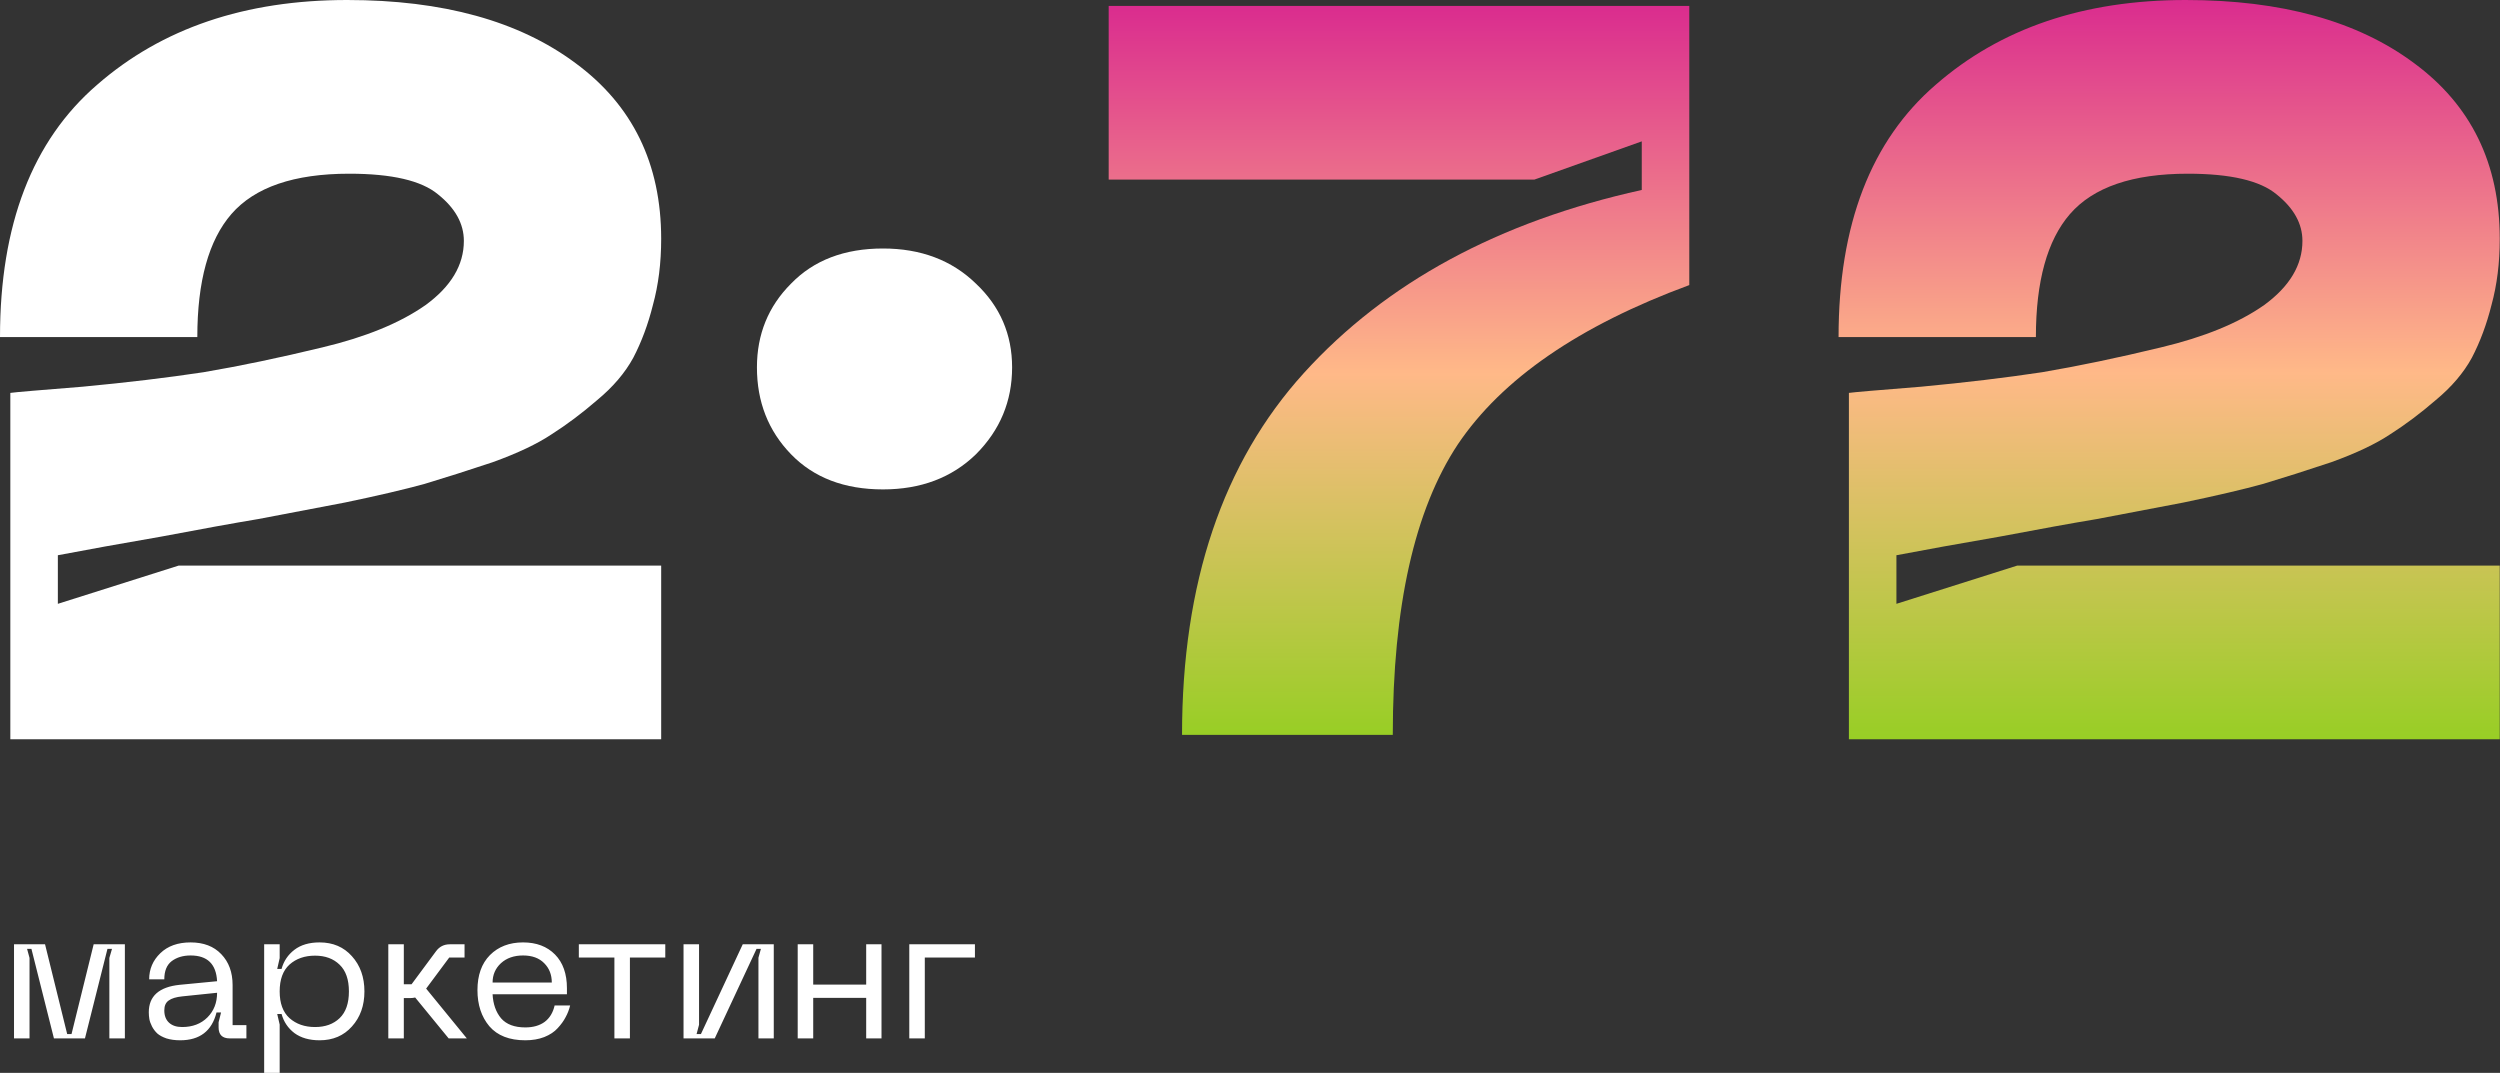
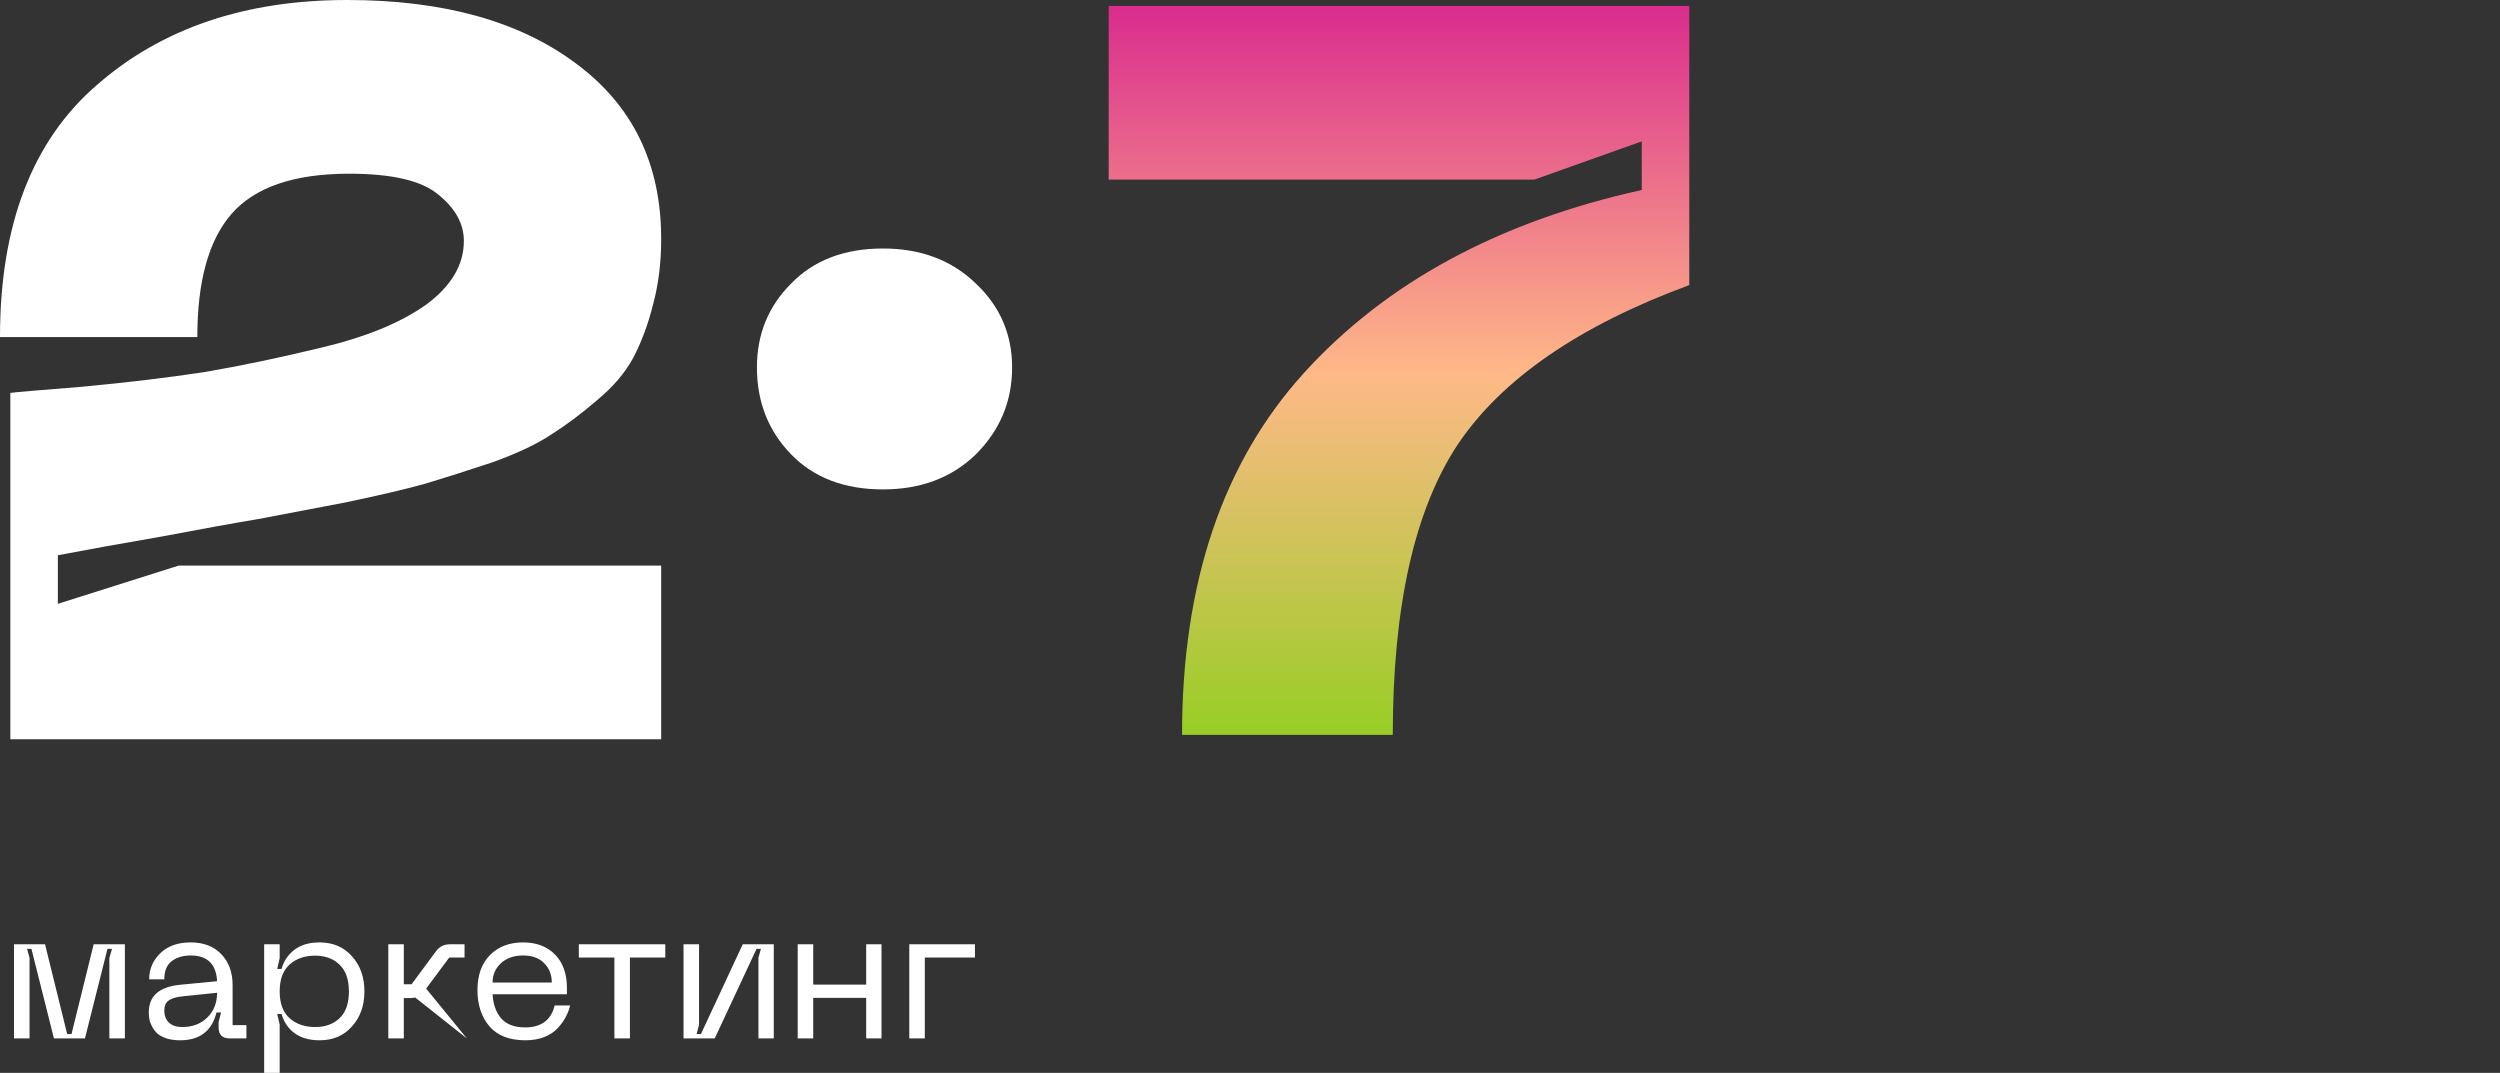
<svg xmlns="http://www.w3.org/2000/svg" width="5504" height="2362" viewBox="0 0 5504 2362" fill="none">
  <rect x="0" y="0" width="5504" height="2362" fill="#333333" stroke="none" />
  <path d="M2602.37 1617.84C2602.37 1283.98 2691.83 1018.41 2870.75 821.123C3051.19 622.322 3299.11 488.017 3614.51 418.209V311.221L3377.95 395.446H2440.88V13.02H3719.12V627.633C3476.51 717.169 3306.69 834.022 3209.65 978.191C3114.12 1122.36 3066.36 1335.58 3066.36 1617.84H2602.37Z" fill="url(#paint0_linear_13_2121)" />
-   <path d="M4047.79 742.089C4047.79 494.726 4119.05 309.583 4261.6 186.66C4404.12 62.22 4587.61 0 4812 0C5022.78 0 5190.32 46.286 5314.65 138.857C5440.51 231.429 5503.44 360.422 5503.44 525.836C5503.44 578.951 5497.39 627.513 5485.25 671.522C5474.65 714.014 5460.23 752.712 5442.04 787.616C5423.85 821.002 5397.3 852.112 5362.42 880.946C5329.07 909.78 5295.72 934.82 5262.36 956.066C5230.51 977.311 5187.3 997.799 5132.7 1017.53C5078.13 1035.74 5028.09 1051.67 4982.6 1065.33C4938.64 1077.47 4880.23 1091.13 4807.47 1106.3C4734.68 1119.96 4671.01 1132.1 4616.41 1142.73C4561.81 1151.83 4490.55 1164.73 4402.59 1181.42C4314.68 1196.6 4238.86 1210.26 4175.15 1222.4V1329.39L4441.28 1245.16H5503.44V1627.59H4070.54V865.012C4081.15 863.494 4134.22 858.941 4229.75 851.354C4326.78 842.248 4415.51 831.625 4495.85 819.485C4576.22 805.827 4663.42 787.616 4757.43 764.852C4852.96 742.089 4928.78 710.979 4984.87 671.522C5040.97 630.548 5069.02 583.504 5069.02 530.389C5069.02 492.45 5050.08 458.304 5012.17 427.953C4975.76 397.602 4910.56 382.426 4816.55 382.426C4695.25 382.426 4608.82 412.019 4557.28 471.204C4507.24 528.871 4482.22 619.166 4482.22 742.089H4047.79Z" fill="url(#paint1_linear_13_2121)" />
  <path d="M0 742.089C0 494.726 71.266 309.583 213.799 186.66C356.331 62.22 539.803 0 764.216 0C974.982 0 1142.53 46.286 1266.87 138.857C1392.72 231.429 1455.65 360.422 1455.65 525.836C1455.65 578.951 1449.58 627.513 1437.45 671.522C1426.84 714.014 1412.43 752.712 1394.24 787.616C1376.04 821.002 1349.51 852.112 1314.63 880.946C1281.27 909.78 1247.92 934.82 1214.56 956.066C1182.72 977.311 1139.5 997.799 1084.91 1017.53C1030.33 1035.74 980.289 1051.67 934.8 1065.33C890.827 1077.47 832.45 1091.13 759.667 1106.3C686.885 1119.96 623.2 1132.1 568.613 1142.73C514.026 1151.83 442.76 1164.73 354.815 1181.42C266.869 1196.6 191.054 1210.26 127.369 1222.4V1329.39L393.48 1245.16H1455.65V1627.59H22.744V865.012C33.359 863.494 86.429 858.941 181.956 851.354C278.999 842.248 367.703 831.625 448.067 819.485C528.431 805.827 615.618 787.616 709.629 764.852C805.156 742.089 880.971 710.979 937.074 671.522C993.177 630.548 1021.23 583.504 1021.23 530.389C1021.23 492.45 1002.28 458.304 964.368 427.953C927.977 397.602 862.776 382.426 768.765 382.426C647.461 382.426 561.032 412.019 509.477 471.204C459.439 528.871 434.42 619.166 434.42 742.089H0Z" fill="white" />
  <path d="M1943.96 1077.48C1859.04 1077.48 1791.57 1051.69 1741.53 1000.09C1691.49 948.492 1666.47 884.754 1666.47 808.876C1666.47 736.033 1691.49 674.571 1741.53 624.492C1791.57 572.895 1859.04 547.096 1943.96 547.096C2027.35 547.096 2095.59 572.895 2148.66 624.492C2201.73 674.571 2228.26 736.033 2228.26 808.876C2228.26 883.237 2201.73 946.974 2148.66 1000.09C2095.59 1051.69 2027.35 1077.48 1943.96 1077.48Z" fill="white" />
-   <path d="M30.857 2286.13V2078.96H99.163L147.893 2276.55H157.472L206.202 2078.96H274.923V2286.13H240.771V2108.98L246.602 2088.97H236.606L187.043 2286.13H118.738L69.175 2088.97H59.596L65.01 2108.98V2286.13H30.857ZM327.579 2228.61C327.579 2193.04 350.206 2172.89 395.467 2168.17L477.933 2160.25C475.988 2122.46 456.552 2103.56 419.624 2103.56C402.964 2103.56 389.08 2107.73 377.975 2116.06C367.146 2124.4 361.731 2137.74 361.731 2156.08H328.412C328.412 2133.57 336.602 2114.4 352.985 2098.56C369.365 2082.72 391.579 2074.8 419.624 2074.8C448.222 2074.8 470.713 2083.41 487.096 2100.64C503.756 2117.87 512.086 2140.52 512.086 2168.59V2256.96H542.49V2286.13H505.839C489.455 2286.13 481.265 2278.07 481.265 2261.96V2250.7L486.68 2229.03H476.684C466.408 2269.88 439.753 2290.3 396.717 2290.3C385.332 2290.3 375.196 2288.91 366.313 2286.13C357.703 2283.08 351.039 2279.47 346.321 2275.3C341.6 2270.85 337.711 2265.71 334.659 2259.87C331.604 2253.76 329.661 2248.34 328.828 2243.62C327.995 2238.61 327.579 2233.61 327.579 2228.61ZM361.731 2224.44C361.731 2236.11 365.2 2245.14 372.144 2251.54C379.084 2257.93 388.664 2261.12 400.882 2261.12C423.926 2261.12 442.531 2254.04 456.692 2239.87C470.853 2225.69 477.933 2207.63 477.933 2185.68L401.298 2193.6C387.691 2194.99 377.695 2198.04 371.311 2202.77C364.923 2207.21 361.731 2214.44 361.731 2224.44ZM581.576 2078.96H615.728V2109.39L610.314 2133.15H619.893C624.611 2115.92 634.054 2101.89 648.215 2091.05C662.376 2080.21 680.838 2074.8 703.609 2074.8C733.04 2074.8 756.78 2084.94 774.829 2105.23C793.155 2125.51 802.318 2151.35 802.318 2182.76C802.318 2213.88 793.155 2239.59 774.829 2259.87C756.78 2280.16 733.04 2290.3 703.609 2290.3C681.118 2290.3 662.652 2285.02 648.215 2274.46C634.054 2263.63 624.611 2249.59 619.893 2232.36H610.314L615.728 2255.71V2362H581.576V2078.96ZM615.728 2182.76C615.728 2208.88 622.945 2228.47 637.386 2241.53C652.1 2254.59 670.842 2261.12 693.613 2261.12C716.103 2261.12 734.149 2254.59 747.757 2241.53C761.361 2228.47 768.165 2208.88 768.165 2182.76C768.165 2156.64 761.361 2137.05 747.757 2123.98C734.149 2110.64 716.103 2103.97 693.613 2103.97C670.842 2103.97 652.1 2110.5 637.386 2123.57C622.945 2136.63 615.728 2156.36 615.728 2182.76ZM1027.75 2286.13H987.762L914.043 2196.1C910.711 2196.93 907.239 2197.35 903.63 2197.35H889.053V2286.13H854.9V2078.96H889.053V2166.92H906.129L959.857 2094.39C967.354 2084.11 977.487 2078.96 990.261 2078.96H1022.75V2108.14H989.012L938.199 2176.51L1027.75 2286.13ZM1051.16 2179.84C1051.16 2147.05 1060.32 2121.34 1078.65 2102.72C1097.25 2084.11 1121.54 2074.8 1151.53 2074.8C1180.96 2074.8 1204.43 2083.69 1221.92 2101.47C1239.41 2119.26 1248.16 2143.99 1248.16 2175.67V2189.01H1084.48C1085.59 2210.69 1091.83 2228.33 1103.22 2241.95C1114.88 2255.29 1132.65 2261.96 1156.53 2261.96C1173.74 2261.96 1187.9 2257.93 1199.01 2249.87C1210.12 2241.53 1217.48 2229.44 1221.09 2213.6H1255.24C1253.02 2222.77 1249.69 2231.39 1245.24 2239.45C1241.08 2247.51 1235.25 2255.57 1227.75 2263.63C1220.53 2271.69 1210.67 2278.21 1198.18 2283.22C1185.96 2287.94 1172.08 2290.3 1156.53 2290.3C1121.54 2290.3 1095.17 2280.02 1077.4 2259.46C1059.9 2238.61 1051.16 2212.08 1051.16 2179.84ZM1084.48 2163.17H1214.84C1214.84 2145.94 1209.29 2131.76 1198.18 2120.65C1187.07 2109.25 1171.52 2103.56 1151.53 2103.56C1131.54 2103.56 1115.3 2109.25 1102.8 2120.65C1090.58 2132.04 1084.48 2146.22 1084.48 2163.17ZM1464.69 2078.96V2108.14H1386.81V2286.13H1352.66V2108.14H1274.36V2078.96H1464.69ZM1703.53 2286.13H1669.79V2108.56L1675.21 2088.97H1665.63L1573.58 2286.13H1504.86V2078.96H1539.01V2256.12L1533.6 2276.55H1543.18L1635.22 2078.96H1703.53V2286.13ZM1906.99 2078.96H1940.73V2286.13H1906.99V2196.93H1790.37V2286.13H1756.22V2078.96H1790.37V2167.75H1906.99V2078.96ZM2001.89 2286.13V2078.96H2146.41V2108.14H2036.04V2286.13H2001.89Z" fill="white" />
+   <path d="M30.857 2286.13V2078.96H99.163L147.893 2276.55H157.472L206.202 2078.96H274.923V2286.13H240.771V2108.98L246.602 2088.97H236.606L187.043 2286.13H118.738L69.175 2088.97H59.596L65.01 2108.98V2286.13H30.857ZM327.579 2228.61C327.579 2193.04 350.206 2172.89 395.467 2168.17L477.933 2160.25C475.988 2122.46 456.552 2103.56 419.624 2103.56C402.964 2103.56 389.08 2107.73 377.975 2116.06C367.146 2124.4 361.731 2137.74 361.731 2156.08H328.412C328.412 2133.57 336.602 2114.4 352.985 2098.56C369.365 2082.72 391.579 2074.8 419.624 2074.8C448.222 2074.8 470.713 2083.41 487.096 2100.64C503.756 2117.87 512.086 2140.52 512.086 2168.59V2256.96H542.49V2286.13H505.839C489.455 2286.13 481.265 2278.07 481.265 2261.96V2250.7L486.68 2229.03H476.684C466.408 2269.88 439.753 2290.3 396.717 2290.3C385.332 2290.3 375.196 2288.91 366.313 2286.13C357.703 2283.08 351.039 2279.47 346.321 2275.3C341.6 2270.85 337.711 2265.71 334.659 2259.87C331.604 2253.76 329.661 2248.34 328.828 2243.62C327.995 2238.61 327.579 2233.61 327.579 2228.61ZM361.731 2224.44C361.731 2236.11 365.2 2245.14 372.144 2251.54C379.084 2257.93 388.664 2261.12 400.882 2261.12C423.926 2261.12 442.531 2254.04 456.692 2239.87C470.853 2225.69 477.933 2207.63 477.933 2185.68L401.298 2193.6C387.691 2194.99 377.695 2198.04 371.311 2202.77C364.923 2207.21 361.731 2214.44 361.731 2224.44ZM581.576 2078.96H615.728V2109.39L610.314 2133.15H619.893C624.611 2115.92 634.054 2101.89 648.215 2091.05C662.376 2080.21 680.838 2074.8 703.609 2074.8C733.04 2074.8 756.78 2084.94 774.829 2105.23C793.155 2125.51 802.318 2151.35 802.318 2182.76C802.318 2213.88 793.155 2239.59 774.829 2259.87C756.78 2280.16 733.04 2290.3 703.609 2290.3C681.118 2290.3 662.652 2285.02 648.215 2274.46C634.054 2263.63 624.611 2249.59 619.893 2232.36H610.314L615.728 2255.71V2362H581.576V2078.96ZM615.728 2182.76C615.728 2208.88 622.945 2228.47 637.386 2241.53C652.1 2254.59 670.842 2261.12 693.613 2261.12C716.103 2261.12 734.149 2254.59 747.757 2241.53C761.361 2228.47 768.165 2208.88 768.165 2182.76C768.165 2156.64 761.361 2137.05 747.757 2123.98C734.149 2110.64 716.103 2103.97 693.613 2103.97C670.842 2103.97 652.1 2110.5 637.386 2123.57C622.945 2136.63 615.728 2156.36 615.728 2182.76ZM1027.75 2286.13L914.043 2196.1C910.711 2196.93 907.239 2197.35 903.63 2197.35H889.053V2286.13H854.9V2078.96H889.053V2166.92H906.129L959.857 2094.39C967.354 2084.11 977.487 2078.96 990.261 2078.96H1022.75V2108.14H989.012L938.199 2176.51L1027.75 2286.13ZM1051.16 2179.84C1051.16 2147.05 1060.32 2121.34 1078.65 2102.72C1097.25 2084.11 1121.54 2074.8 1151.53 2074.8C1180.96 2074.8 1204.43 2083.69 1221.92 2101.47C1239.41 2119.26 1248.16 2143.99 1248.16 2175.67V2189.01H1084.48C1085.59 2210.69 1091.83 2228.33 1103.22 2241.95C1114.88 2255.29 1132.65 2261.96 1156.53 2261.96C1173.74 2261.96 1187.9 2257.93 1199.01 2249.87C1210.12 2241.53 1217.48 2229.44 1221.09 2213.6H1255.24C1253.02 2222.77 1249.69 2231.39 1245.24 2239.45C1241.08 2247.51 1235.25 2255.57 1227.75 2263.63C1220.53 2271.69 1210.67 2278.21 1198.18 2283.22C1185.96 2287.94 1172.08 2290.3 1156.53 2290.3C1121.54 2290.3 1095.17 2280.02 1077.4 2259.46C1059.9 2238.61 1051.16 2212.08 1051.16 2179.84ZM1084.48 2163.17H1214.84C1214.84 2145.94 1209.29 2131.76 1198.18 2120.65C1187.07 2109.25 1171.52 2103.56 1151.53 2103.56C1131.54 2103.56 1115.3 2109.25 1102.8 2120.65C1090.58 2132.04 1084.48 2146.22 1084.48 2163.17ZM1464.69 2078.96V2108.14H1386.81V2286.13H1352.66V2108.14H1274.36V2078.96H1464.69ZM1703.53 2286.13H1669.79V2108.56L1675.21 2088.97H1665.63L1573.58 2286.13H1504.86V2078.96H1539.01V2256.12L1533.6 2276.55H1543.18L1635.22 2078.96H1703.53V2286.13ZM1906.99 2078.96H1940.73V2286.13H1906.99V2196.93H1790.37V2286.13H1756.22V2078.96H1790.37V2167.75H1906.99V2078.96ZM2001.89 2286.13V2078.96H2146.41V2108.14H2036.04V2286.13H2001.89Z" fill="white" />
  <defs>
    <linearGradient id="paint0_linear_13_2121" x1="3080" y1="13.02" x2="3080" y2="1617.84" gradientUnits="userSpaceOnUse">
      <stop stop-color="#DA2C8E" />
      <stop offset="0.505" stop-color="#FFB988" />
      <stop offset="1" stop-color="#98CE25" />
    </linearGradient>
    <linearGradient id="paint1_linear_13_2121" x1="4775.62" y1="0" x2="4775.62" y2="1627.59" gradientUnits="userSpaceOnUse">
      <stop stop-color="#DA2C8E" />
      <stop offset="0.505" stop-color="#FFB988" />
      <stop offset="1" stop-color="#98CE25" />
    </linearGradient>
  </defs>
</svg>